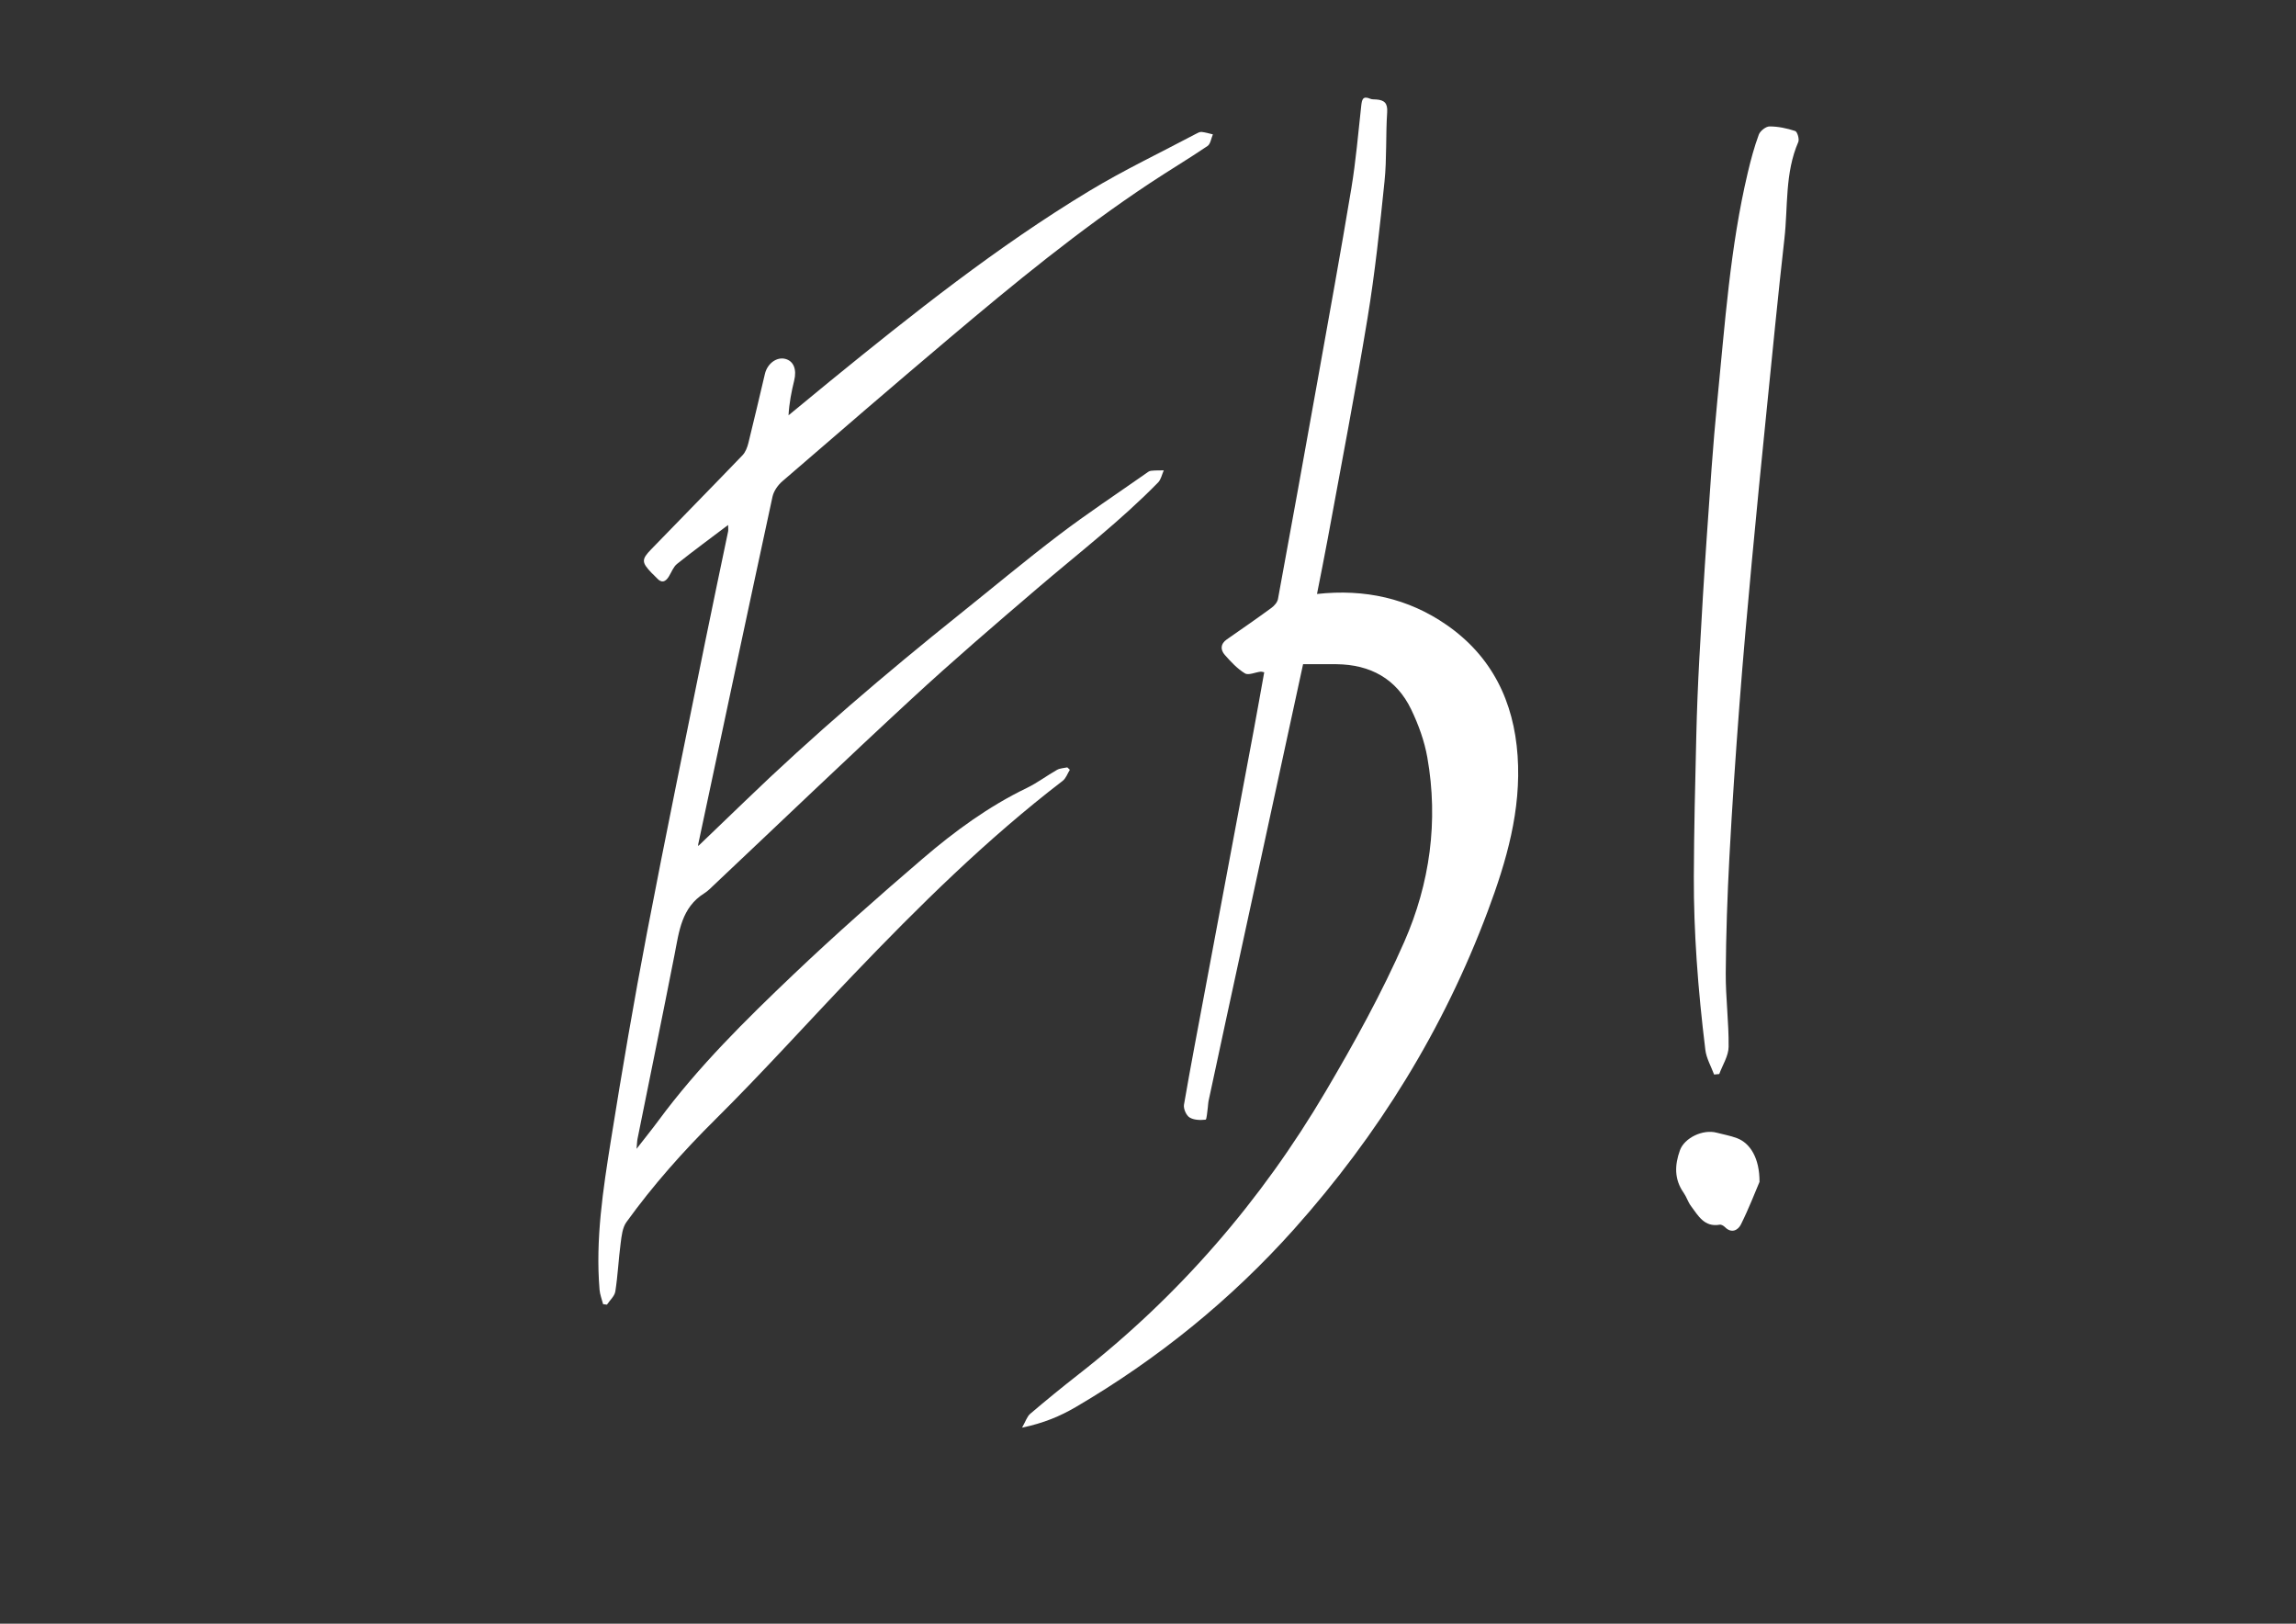
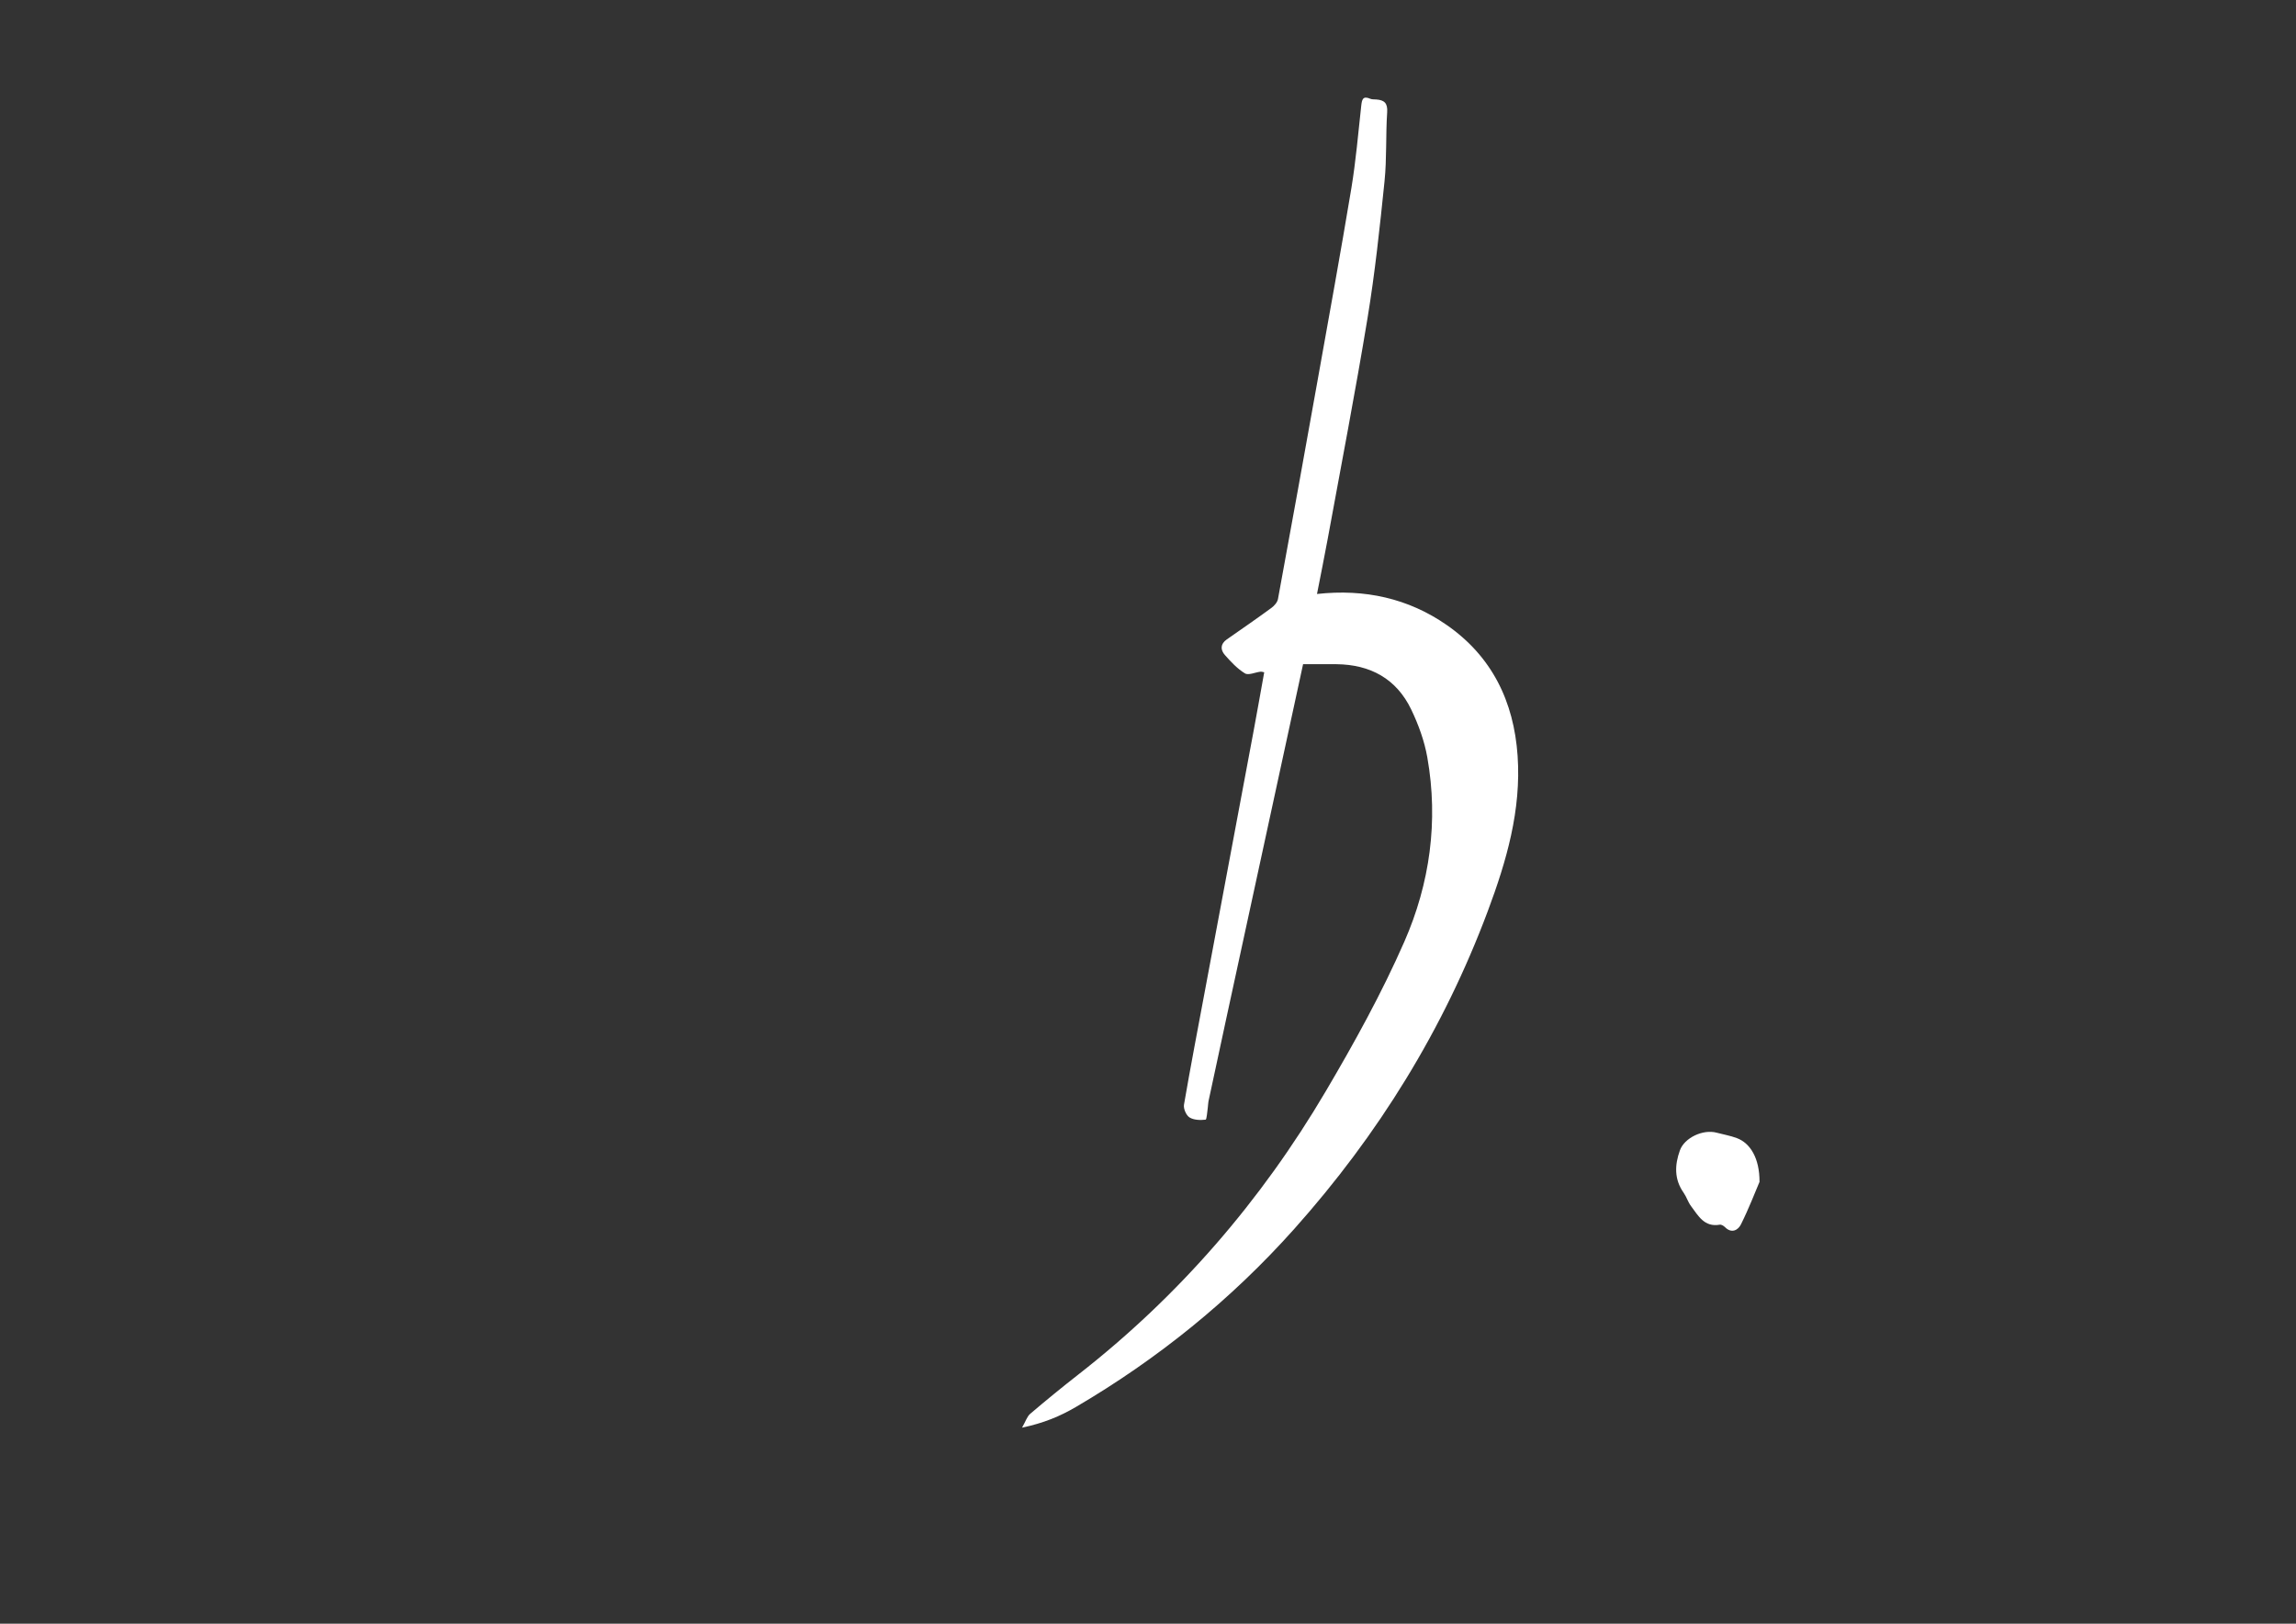
<svg xmlns="http://www.w3.org/2000/svg" id="_Слой_1" data-name="Слой 1" viewBox="0 0 841.89 595.28">
  <rect x="0" y="0" width="841.89" height="595.28" fill="#333333" stroke="none" />
  <defs>
    <style> .cls-1 { fill: #fff; } </style>
  </defs>
  <path class="cls-1" d="M477.81,243.5c-9.44,43.53-18.74,86.46-28.05,129.39-2.23,10.31-4.45,20.62-6.65,30.93-.15.71-.11,1.46-.23,2.19-.25,1.57-.38,4.43-.83,4.48-1.95.22-4.32.16-5.89-.83-1.21-.77-2.27-3.2-2.02-4.66,2.46-14.27,5.2-28.5,7.86-42.73,5.89-31.45,11.8-62.89,17.68-94.34,1.32-7.07,2.56-14.16,3.88-21.46-.5-.09-.95-.27-1.37-.22-1.94.23-4.41,1.41-5.7.62-2.79-1.7-5.15-4.24-7.35-6.73-1.67-1.89-1.71-4.05.71-5.73,5.47-3.8,10.95-7.6,16.33-11.53,1.06-.77,2.19-2.05,2.42-3.26,4.9-26.6,9.71-53.21,14.47-79.83,4.21-23.56,8.51-47.11,12.43-70.71,1.66-10.02,2.52-20.17,3.63-30.28.25-2.23.53-3.8,3.32-2.59.65.28,1.47.2,2.21.26,2.93.21,4.21,1.33,3.98,4.69-.56,8.42-.11,16.93-.97,25.31-1.72,16.78-3.5,33.58-6.24,50.21-4.45,27.04-9.67,53.96-14.6,80.92-1.22,6.65-2.58,13.27-3.92,20.16,17.53-1.93,33.46,1.6,47.52,11.34,16.59,11.5,24.67,28.01,26.04,48,1.37,19.94-4.07,38.58-10.92,56.89-16.21,43.35-40.17,82.05-70.96,116.53-23.21,25.99-49.98,47.64-80.05,65.28-5.85,3.43-11.84,5.93-19.78,7.6,1.32-2.3,1.83-4.08,3-5.08,5.77-4.91,11.64-9.71,17.62-14.38,36.93-28.81,67.05-63.67,90.77-103.91,10.46-17.74,20.49-35.9,28.76-54.73,9.39-21.38,12.58-44.27,8.46-67.59-1.06-6.03-3.24-12.03-5.9-17.57-5.42-11.29-14.99-16.5-27.41-16.63-4.09-.04-8.17,0-12.25,0Z" />
-   <path class="cls-1" d="M256.07,310.13c5.6-5.38,11.25-10.77,16.87-16.2,25.16-24.3,51.74-46.96,79.03-68.81,12.13-9.71,24.05-19.68,36.42-29.07,10.28-7.81,21.08-14.95,31.65-22.37.61-.43,1.26-.99,1.94-1.07,1.57-.19,3.16-.13,4.75-.17-.68,1.5-1,3.33-2.08,4.44-13.73,14.05-29.29,26.02-44.19,38.75-15.6,13.33-31.18,26.71-46.25,40.63-24.31,22.44-48.19,45.35-72.26,68.04-1.18,1.11-2.31,2.32-3.67,3.17-8.4,5.24-9.27,14.01-10.94,22.54-4.42,22.52-9.04,44.99-13.57,67.49-.17.82-.17,1.67-.36,3.68,3.14-4.04,5.68-7.17,8.07-10.41,14.55-19.71,31.94-36.85,49.6-53.65,15.31-14.56,31.18-28.56,47.23-42.31,11.71-10.03,24.16-19.16,38.18-25.92,3.87-1.87,7.35-4.53,11.1-6.65,1.08-.61,2.5-.63,3.77-.91.31.29.62.59.93.88-.86,1.38-1.43,3.14-2.64,4.07-27.82,21.33-52.66,45.89-76.83,71.15-16.85,17.61-33.17,35.76-50.47,52.92-11.88,11.78-22.9,24.17-32.65,37.69-1.46,2.02-1.77,5.04-2.11,7.67-.78,5.9-1.04,11.87-1.96,17.74-.27,1.74-2.01,3.24-3.08,4.85-.47-.06-.94-.12-1.41-.18-.45-1.77-1.15-3.51-1.3-5.3-1.53-18.48,1.28-36.68,4.17-54.79,4.07-25.48,8.41-50.93,13.26-76.27,6.8-35.54,14.14-70.98,21.3-106.45,2.73-13.5,5.61-26.97,8.41-40.46.12-.56.01-1.16.01-2.39-6.53,4.94-12.74,9.48-18.74,14.28-1.36,1.09-2.03,3.06-3.01,4.63-1.25,2-2.66,2.52-4.42.54-.58-.65-1.26-1.21-1.86-1.84-3.71-3.89-3.81-4.94-.23-8.64,11.15-11.52,22.4-22.95,33.51-34.51,1.11-1.15,1.78-2.92,2.18-4.52,2.1-8.43,4.05-16.89,6.06-25.34.91-3.83,4.35-6.32,7.51-5.48,3.05.81,4.22,3.89,3.22,7.94-1,4.07-1.82,8.19-2.07,12.73,5.01-4.12,9.99-8.26,15.02-12.36,30.58-24.9,61.44-49.46,95.26-69.89,12.63-7.63,26.02-14,39.08-20.92.65-.35,1.42-.78,2.09-.72,1.4.14,2.77.58,4.15.9-.64,1.46-.86,3.52-1.98,4.27-6.9,4.67-14.06,8.94-21.01,13.54-25.96,17.19-49.97,36.91-73.71,56.96-20.51,17.32-40.85,34.86-61.17,52.41-1.64,1.41-3.16,3.59-3.61,5.65-9.18,42.44-18.19,84.92-27.23,127.39-.05.23,0,.49,0,.66Z" />
-   <path class="cls-1" d="M628.52,393.94c-1.11-3.02-2.84-5.96-3.21-9.06-1.34-10.96-2.45-21.95-3.19-32.96-.68-10.16-1.07-20.36-1.03-30.54.06-17.16.49-34.32.9-51.48.22-9.45.6-18.9,1.11-28.33.82-15,1.71-30.01,2.75-45,1.15-16.56,2.21-33.15,3.85-49.67,2.79-27.99,4.66-56.11,11.17-83.61,1.11-4.71,2.37-9.4,4.04-13.93.5-1.36,2.6-3.02,3.96-3.01,3.15,0,6.38.69,9.38,1.68.78.26,1.6,2.98,1.14,4.03-4.95,11.39-3.75,23.62-5.09,35.48-2.38,21.07-4.43,42.18-6.56,63.27-1.86,18.49-3.72,36.99-5.43,55.49-1.61,17.4-3.19,34.82-4.51,52.24-1.41,18.55-2.68,37.11-3.67,55.69-.75,14.13-1.24,28.3-1.34,42.45-.06,9.04,1.16,18.09,1.05,27.13-.04,3.33-2.22,6.64-3.43,9.95-.63.06-1.27.12-1.9.18Z" />
  <path class="cls-1" d="M645.16,433.32c-1.54,3.61-3.89,9.74-6.81,15.59-1.01,2.02-3.38,3.46-5.84.98-.48-.48-1.34-1-1.91-.9-5.68,1.01-7.9-3.3-10.55-6.83-1.1-1.47-1.63-3.35-2.69-4.86-3.5-4.96-3.31-10.19-1.37-15.57,1.66-4.6,8.44-7.81,13.46-6.47,2.47.66,5.03,1.09,7.42,1.99,4.96,1.86,8.36,7.46,8.3,16.07Z" />
</svg>